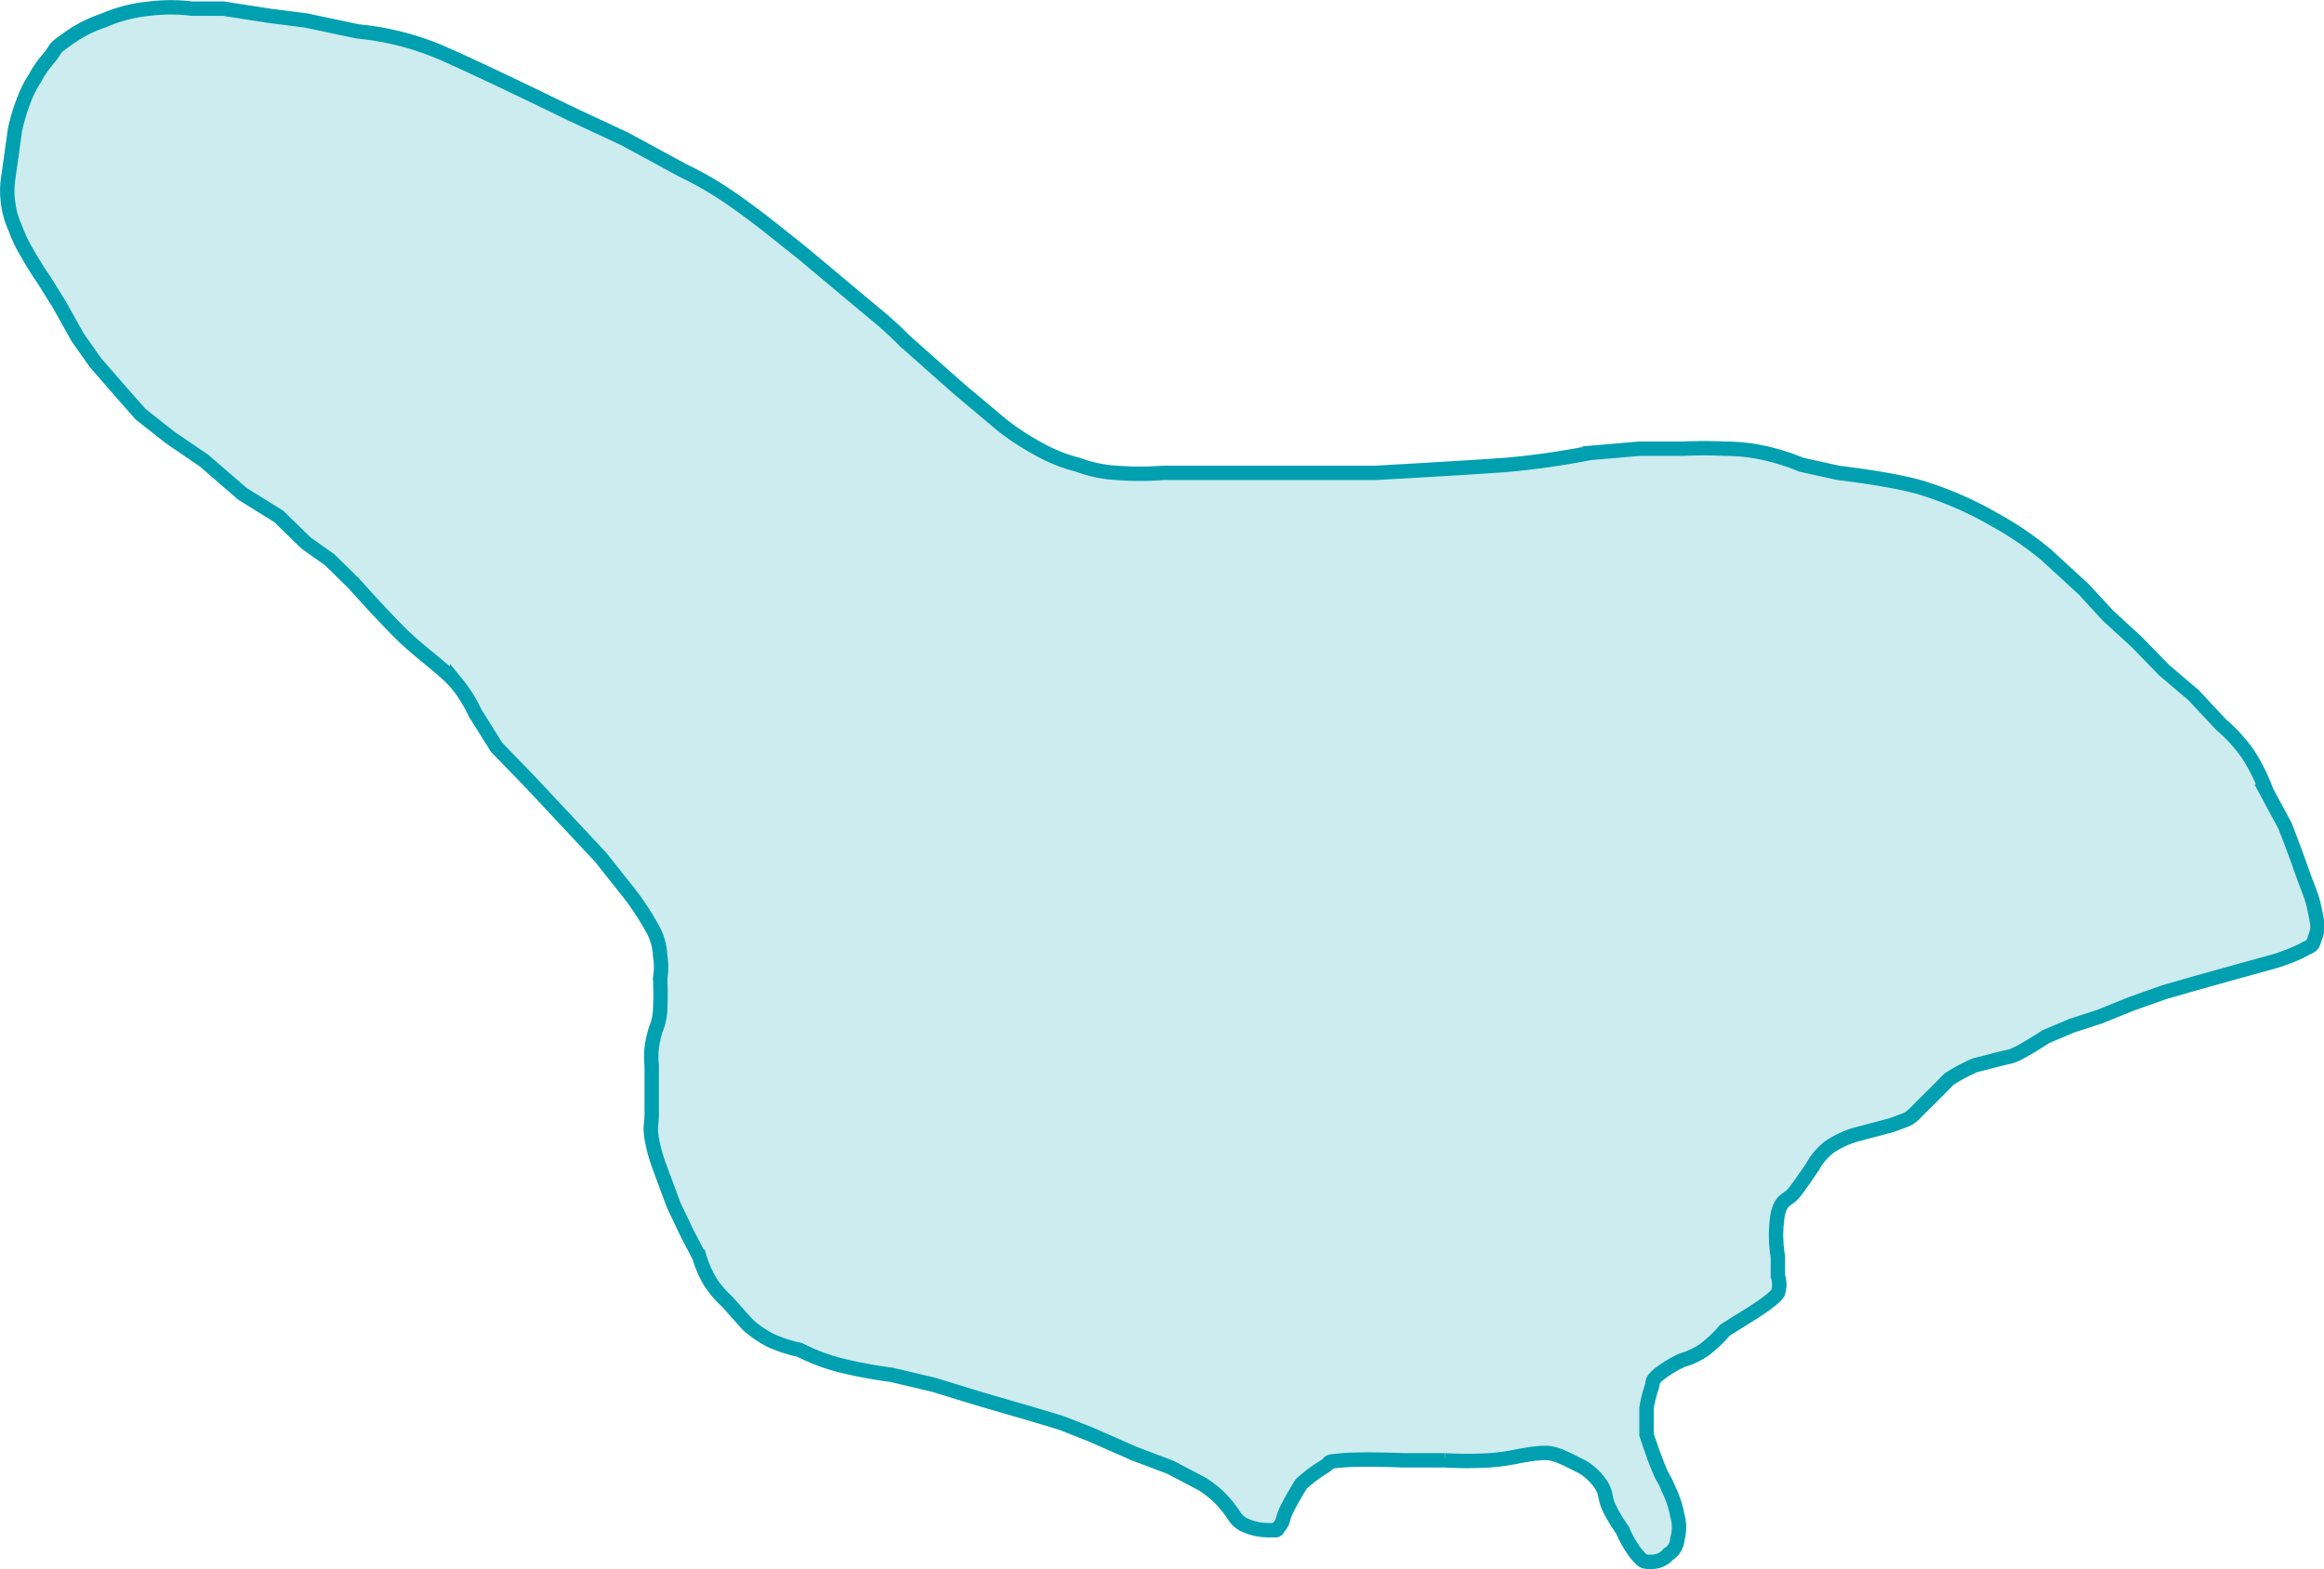
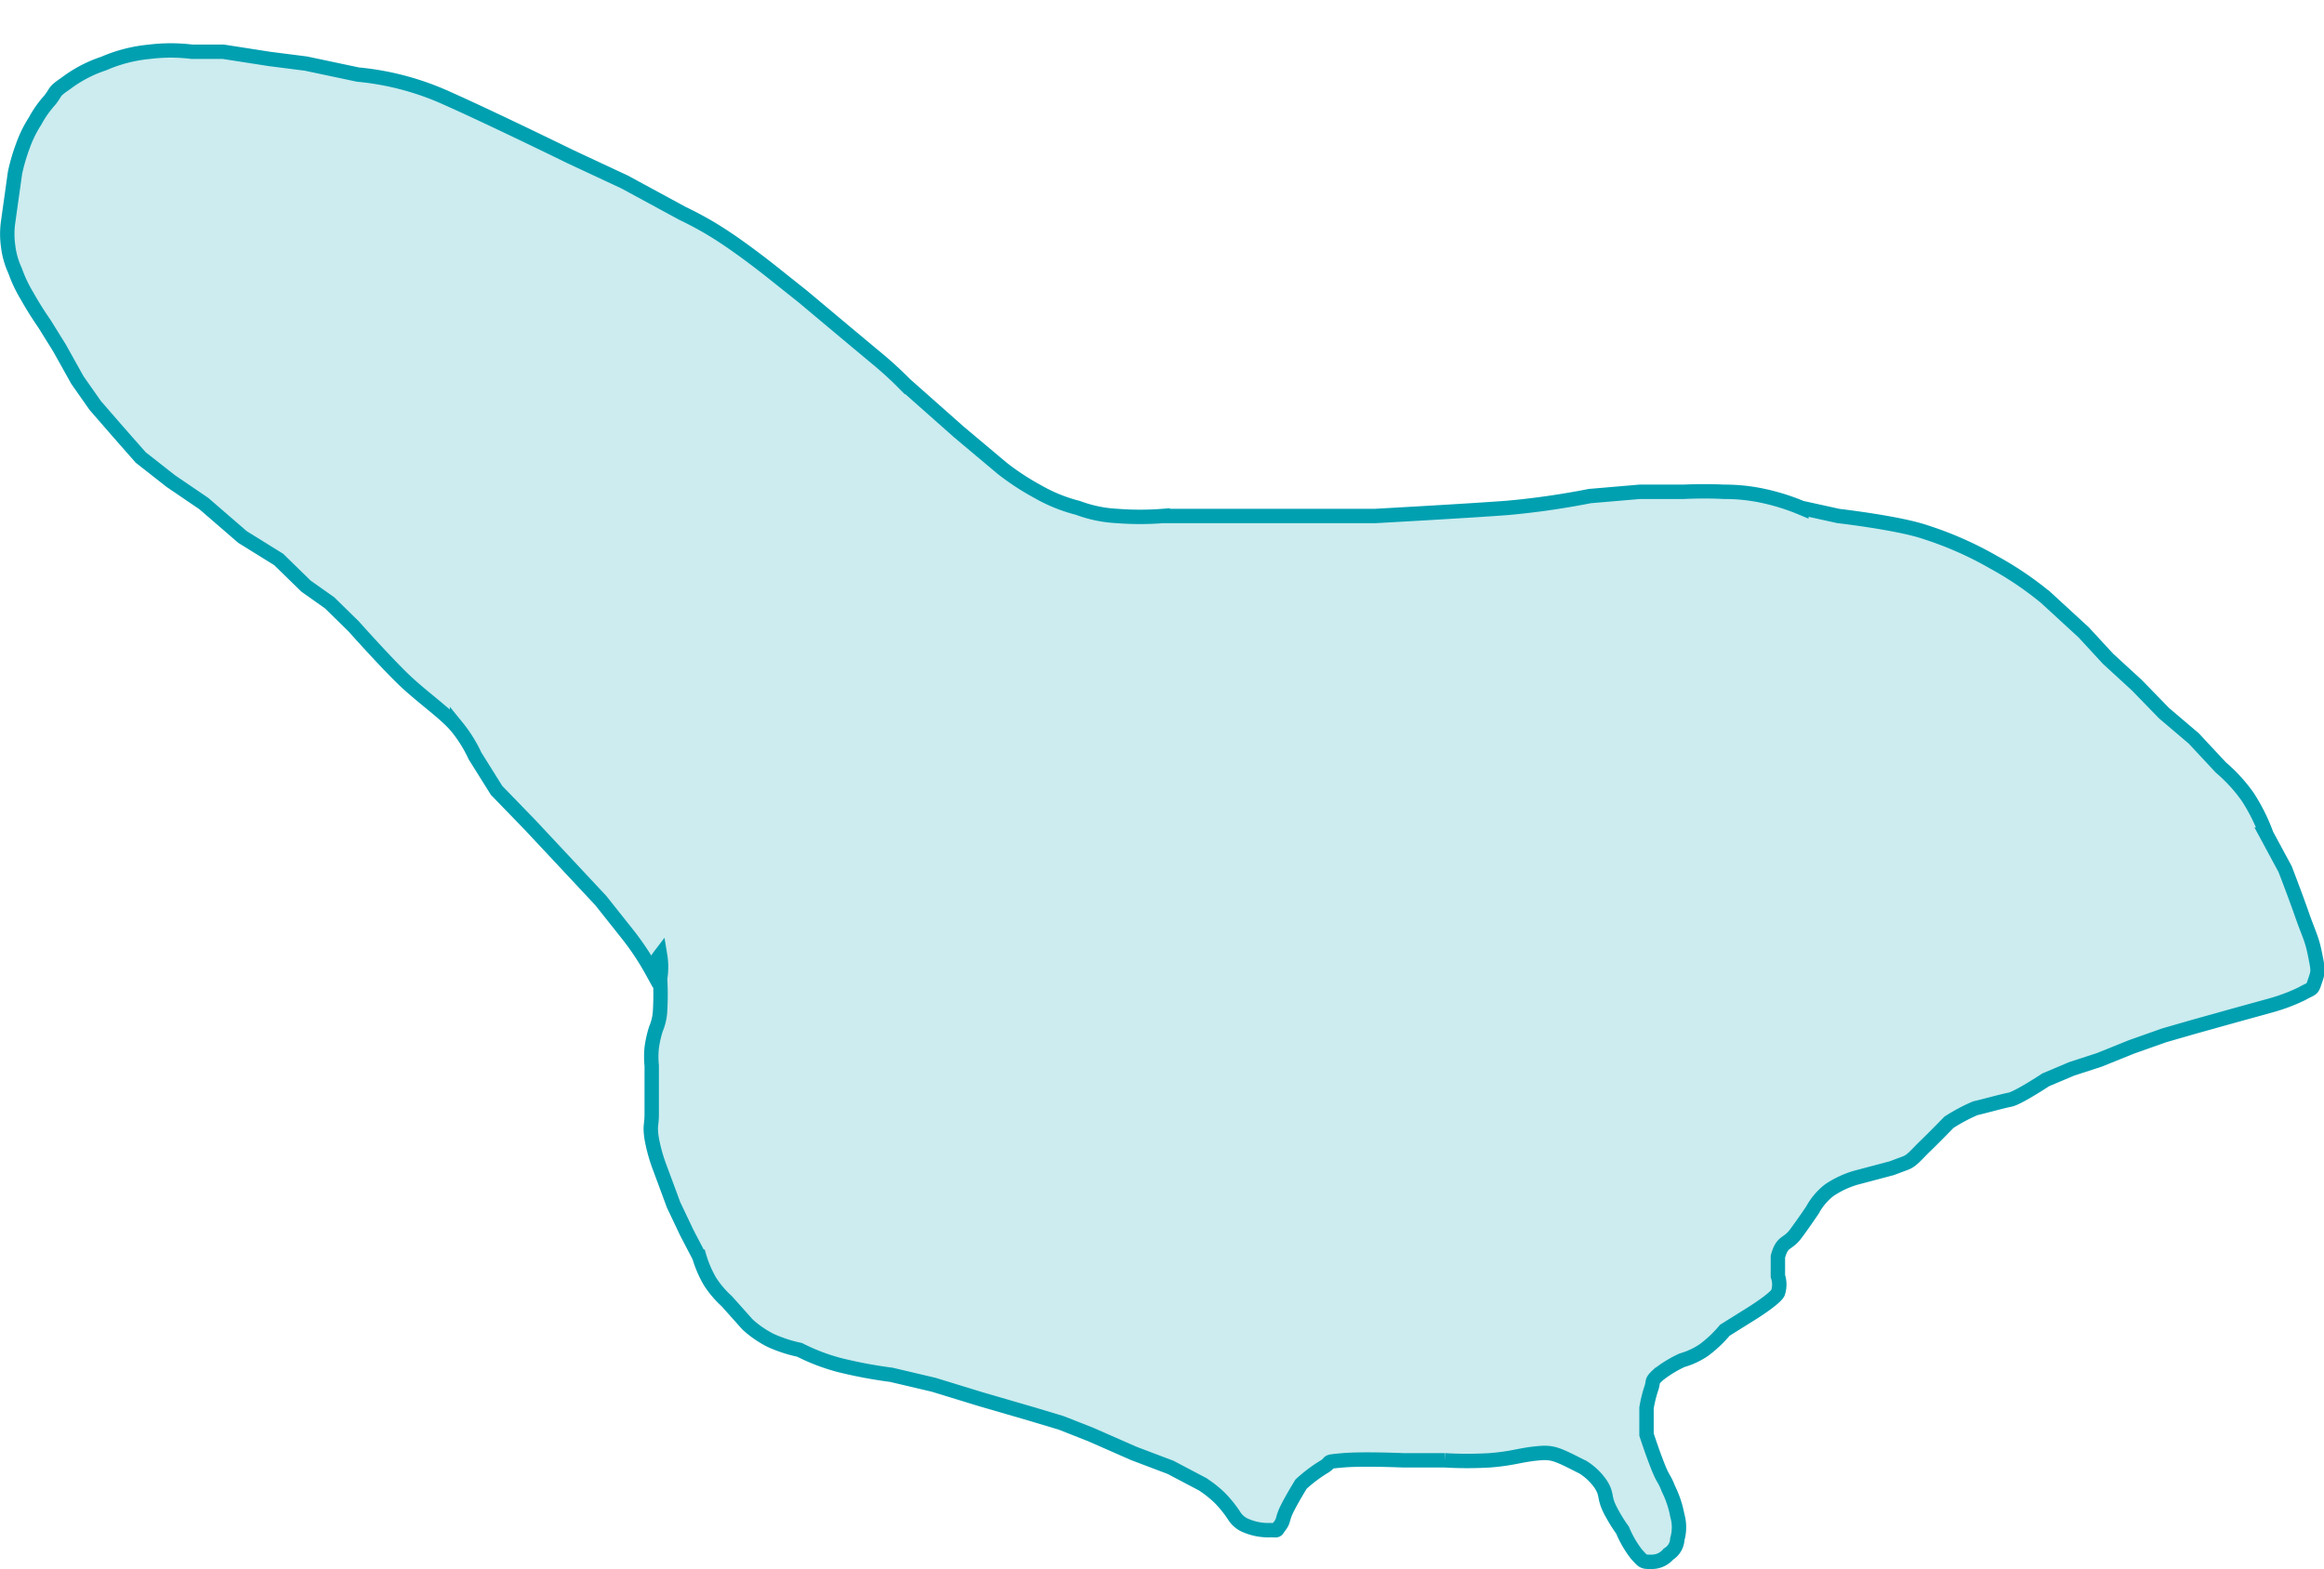
<svg xmlns="http://www.w3.org/2000/svg" width="322.902" height="218.023" viewBox="0 0 322.902 218.023">
-   <path id="cluster-1" d="M-16741.055,4702.206a9.92,9.92,0,0,1,0,3.219,40.028,40.028,0,0,1,0,4.421,7.472,7.472,0,0,1-.588,2.6,15.007,15.007,0,0,0-.578,2.587,12.15,12.15,0,0,0,0,2.5v6.639c0,1.761-.293,1.6,0,3.51a22.777,22.777,0,0,0,1.166,4.136l1.871,5.055,1.832,3.859,1.742,3.339a15.541,15.541,0,0,0,1.484,3.443,13.847,13.847,0,0,0,2.338,2.753l2.875,3.22a14.286,14.286,0,0,0,3.191,2.208,19.224,19.224,0,0,0,4.045,1.324,27.655,27.655,0,0,0,5.42,2.082,63.549,63.549,0,0,0,7.332,1.386l5.889,1.387,6.477,1.987,7.287,2.12,3.98,1.2,4.08,1.608,5.986,2.629,5.1,1.933,4.43,2.334a15.838,15.838,0,0,1,2.408,1.909,16.723,16.723,0,0,1,1.961,2.428,3.459,3.459,0,0,0,1.738,1.451,7.874,7.874,0,0,0,3.316.6c1.162,0,.734.163,1.324-.6s.309-1,1.043-2.449,1.9-3.339,1.9-3.339a20.11,20.11,0,0,1,3.064-2.334c1.453-.829-.039-.736,2.748-.981s8.4,0,8.4,0h5.795a53.426,53.426,0,0,0,6.166,0c3.164-.238,4.18-.713,6.486-.951s2.754,0,6.551,1.933a8.4,8.4,0,0,1,2.43,2.334c.91,1.418.443,1.743,1.2,3.339a21.192,21.192,0,0,0,1.834,3.048,14.718,14.718,0,0,0,1.926,3.328c1,1.1.939,1.072,2.053,1.072a3.021,3.021,0,0,0,2.4-1.072,2.56,2.56,0,0,0,1.23-2.073,5.966,5.966,0,0,0,0-3.3,14.1,14.1,0,0,0-1.23-3.689c-.66-1.668-.648-1.1-1.412-2.982s-1.637-4.562-1.637-4.562V4765.1a17.621,17.621,0,0,1,.646-2.663c.41-1.154-.086-.958.99-1.953a16.217,16.217,0,0,1,3.314-2.026,10.429,10.429,0,0,0,3.064-1.441,17.549,17.549,0,0,0,2.877-2.729l3.8-2.375s3.084-1.927,3.563-2.8a3.614,3.614,0,0,0,0-2.342v-2.7a17.747,17.747,0,0,1,0-5.991c.627-2.3,1.3-1.588,2.5-3.208s2.3-3.272,2.3-3.272a8.864,8.864,0,0,1,2.338-2.759,13.185,13.185,0,0,1,3.7-1.733l4.965-1.316,1.895-.706c.949-.353,1.48-1.123,2.809-2.407s3.258-3.272,3.258-3.272a24.656,24.656,0,0,1,3.674-1.957c.791-.16,3.666-.962,4.807-1.187s4.971-2.759,4.971-2.759l3.605-1.523,3.855-1.253,4.461-1.8,4.516-1.6,4.119-1.187,5.732-1.6,5-1.379a25.145,25.145,0,0,0,4.3-1.622c1.535-.854,1.375-.441,1.832-1.8s.459-1.319,0-3.625-.791-2.629-1.832-5.6-2.332-6.289-2.332-6.289l-2.58-4.786a26.091,26.091,0,0,0-2.6-5.23,22.131,22.131,0,0,0-3.75-4.107l-3.768-4.042-4.119-3.5-3.775-3.882-4.018-3.689-3.373-3.657-5.271-4.845a46.486,46.486,0,0,0-7.242-4.9,48.946,48.946,0,0,0-9.467-4.184c-3.756-1.287-12.107-2.246-12.107-2.246l-5.141-1.132a30.15,30.15,0,0,0-5.184-1.636,25.429,25.429,0,0,0-5.6-.594c-2.791-.148-5.566,0-5.566,0h-6.105l-6.939.594a111.038,111.038,0,0,1-11.373,1.636c-5.291.409-18.473,1.132-18.473,1.132h-29.494a41.064,41.064,0,0,1-6.3,0,18.05,18.05,0,0,1-5.494-1.132,21.969,21.969,0,0,1-5.525-2.23,35.209,35.209,0,0,1-4.982-3.259l-6.039-5.069-7.484-6.631a51.6,51.6,0,0,0-3.924-3.594c-2.289-1.892-10.211-8.538-10.211-8.538l-4.594-3.658s-3.52-2.8-6.555-4.781a47.237,47.237,0,0,0-5.59-3.144l-8.066-4.376-7.523-3.513s-12.143-5.946-18-8.495a38.711,38.711,0,0,0-11.535-2.919l-7.227-1.527-5.043-.643-5.312-.827-1.113-.173h-4.369a23.879,23.879,0,0,0-5.881,0,20.748,20.748,0,0,0-6.395,1.643,18.066,18.066,0,0,0-5.234,2.746c-1.881,1.283-1.213,1.081-2.281,2.387a14.6,14.6,0,0,0-1.992,2.838,16.533,16.533,0,0,0-1.705,3.469,26.471,26.471,0,0,0-1.094,3.736l-.967,6.91a11.919,11.919,0,0,0,0,3.19,11.3,11.3,0,0,0,.967,3.479,19.405,19.405,0,0,0,1.744,3.658c1.025,1.852,2.352,3.75,2.352,3.75l2.086,3.354,2.492,4.466,2.471,3.522,3.188,3.67,3.131,3.558,4.18,3.28,4.594,3.127,5.371,4.643,5.031,3.124,3.781,3.693,3.289,2.329,3.32,3.251s4.045,4.542,6.723,7.167,6.045,4.877,7.658,6.841a18.981,18.981,0,0,1,2.5,4.012l3,4.794,4.617,4.765,4.551,4.862,5.322,5.694,3.768,4.747a36.8,36.8,0,0,1,3.3,4.972A8.212,8.212,0,0,1-16741.055,4702.206Z" transform="translate(16832.773 -4569.448)" fill="rgba(0,160,177,0.2)" stroke="#00a0b1" stroke-width="2" />
+   <path id="cluster-1" d="M-16741.055,4702.206a9.92,9.92,0,0,1,0,3.219,40.028,40.028,0,0,1,0,4.421,7.472,7.472,0,0,1-.588,2.6,15.007,15.007,0,0,0-.578,2.587,12.15,12.15,0,0,0,0,2.5v6.639c0,1.761-.293,1.6,0,3.51a22.777,22.777,0,0,0,1.166,4.136l1.871,5.055,1.832,3.859,1.742,3.339a15.541,15.541,0,0,0,1.484,3.443,13.847,13.847,0,0,0,2.338,2.753l2.875,3.22a14.286,14.286,0,0,0,3.191,2.208,19.224,19.224,0,0,0,4.045,1.324,27.655,27.655,0,0,0,5.42,2.082,63.549,63.549,0,0,0,7.332,1.386l5.889,1.387,6.477,1.987,7.287,2.12,3.98,1.2,4.08,1.608,5.986,2.629,5.1,1.933,4.43,2.334a15.838,15.838,0,0,1,2.408,1.909,16.723,16.723,0,0,1,1.961,2.428,3.459,3.459,0,0,0,1.738,1.451,7.874,7.874,0,0,0,3.316.6c1.162,0,.734.163,1.324-.6s.309-1,1.043-2.449,1.9-3.339,1.9-3.339a20.11,20.11,0,0,1,3.064-2.334c1.453-.829-.039-.736,2.748-.981s8.4,0,8.4,0h5.795a53.426,53.426,0,0,0,6.166,0c3.164-.238,4.18-.713,6.486-.951s2.754,0,6.551,1.933a8.4,8.4,0,0,1,2.43,2.334c.91,1.418.443,1.743,1.2,3.339a21.192,21.192,0,0,0,1.834,3.048,14.718,14.718,0,0,0,1.926,3.328c1,1.1.939,1.072,2.053,1.072a3.021,3.021,0,0,0,2.4-1.072,2.56,2.56,0,0,0,1.23-2.073,5.966,5.966,0,0,0,0-3.3,14.1,14.1,0,0,0-1.23-3.689c-.66-1.668-.648-1.1-1.412-2.982s-1.637-4.562-1.637-4.562V4765.1a17.621,17.621,0,0,1,.646-2.663c.41-1.154-.086-.958.99-1.953a16.217,16.217,0,0,1,3.314-2.026,10.429,10.429,0,0,0,3.064-1.441,17.549,17.549,0,0,0,2.877-2.729l3.8-2.375s3.084-1.927,3.563-2.8a3.614,3.614,0,0,0,0-2.342v-2.7c.627-2.3,1.3-1.588,2.5-3.208s2.3-3.272,2.3-3.272a8.864,8.864,0,0,1,2.338-2.759,13.185,13.185,0,0,1,3.7-1.733l4.965-1.316,1.895-.706c.949-.353,1.48-1.123,2.809-2.407s3.258-3.272,3.258-3.272a24.656,24.656,0,0,1,3.674-1.957c.791-.16,3.666-.962,4.807-1.187s4.971-2.759,4.971-2.759l3.605-1.523,3.855-1.253,4.461-1.8,4.516-1.6,4.119-1.187,5.732-1.6,5-1.379a25.145,25.145,0,0,0,4.3-1.622c1.535-.854,1.375-.441,1.832-1.8s.459-1.319,0-3.625-.791-2.629-1.832-5.6-2.332-6.289-2.332-6.289l-2.58-4.786a26.091,26.091,0,0,0-2.6-5.23,22.131,22.131,0,0,0-3.75-4.107l-3.768-4.042-4.119-3.5-3.775-3.882-4.018-3.689-3.373-3.657-5.271-4.845a46.486,46.486,0,0,0-7.242-4.9,48.946,48.946,0,0,0-9.467-4.184c-3.756-1.287-12.107-2.246-12.107-2.246l-5.141-1.132a30.15,30.15,0,0,0-5.184-1.636,25.429,25.429,0,0,0-5.6-.594c-2.791-.148-5.566,0-5.566,0h-6.105l-6.939.594a111.038,111.038,0,0,1-11.373,1.636c-5.291.409-18.473,1.132-18.473,1.132h-29.494a41.064,41.064,0,0,1-6.3,0,18.05,18.05,0,0,1-5.494-1.132,21.969,21.969,0,0,1-5.525-2.23,35.209,35.209,0,0,1-4.982-3.259l-6.039-5.069-7.484-6.631a51.6,51.6,0,0,0-3.924-3.594c-2.289-1.892-10.211-8.538-10.211-8.538l-4.594-3.658s-3.52-2.8-6.555-4.781a47.237,47.237,0,0,0-5.59-3.144l-8.066-4.376-7.523-3.513s-12.143-5.946-18-8.495a38.711,38.711,0,0,0-11.535-2.919l-7.227-1.527-5.043-.643-5.312-.827-1.113-.173h-4.369a23.879,23.879,0,0,0-5.881,0,20.748,20.748,0,0,0-6.395,1.643,18.066,18.066,0,0,0-5.234,2.746c-1.881,1.283-1.213,1.081-2.281,2.387a14.6,14.6,0,0,0-1.992,2.838,16.533,16.533,0,0,0-1.705,3.469,26.471,26.471,0,0,0-1.094,3.736l-.967,6.91a11.919,11.919,0,0,0,0,3.19,11.3,11.3,0,0,0,.967,3.479,19.405,19.405,0,0,0,1.744,3.658c1.025,1.852,2.352,3.75,2.352,3.75l2.086,3.354,2.492,4.466,2.471,3.522,3.188,3.67,3.131,3.558,4.18,3.28,4.594,3.127,5.371,4.643,5.031,3.124,3.781,3.693,3.289,2.329,3.32,3.251s4.045,4.542,6.723,7.167,6.045,4.877,7.658,6.841a18.981,18.981,0,0,1,2.5,4.012l3,4.794,4.617,4.765,4.551,4.862,5.322,5.694,3.768,4.747a36.8,36.8,0,0,1,3.3,4.972A8.212,8.212,0,0,1-16741.055,4702.206Z" transform="translate(16832.773 -4569.448)" fill="rgba(0,160,177,0.2)" stroke="#00a0b1" stroke-width="2" />
</svg>